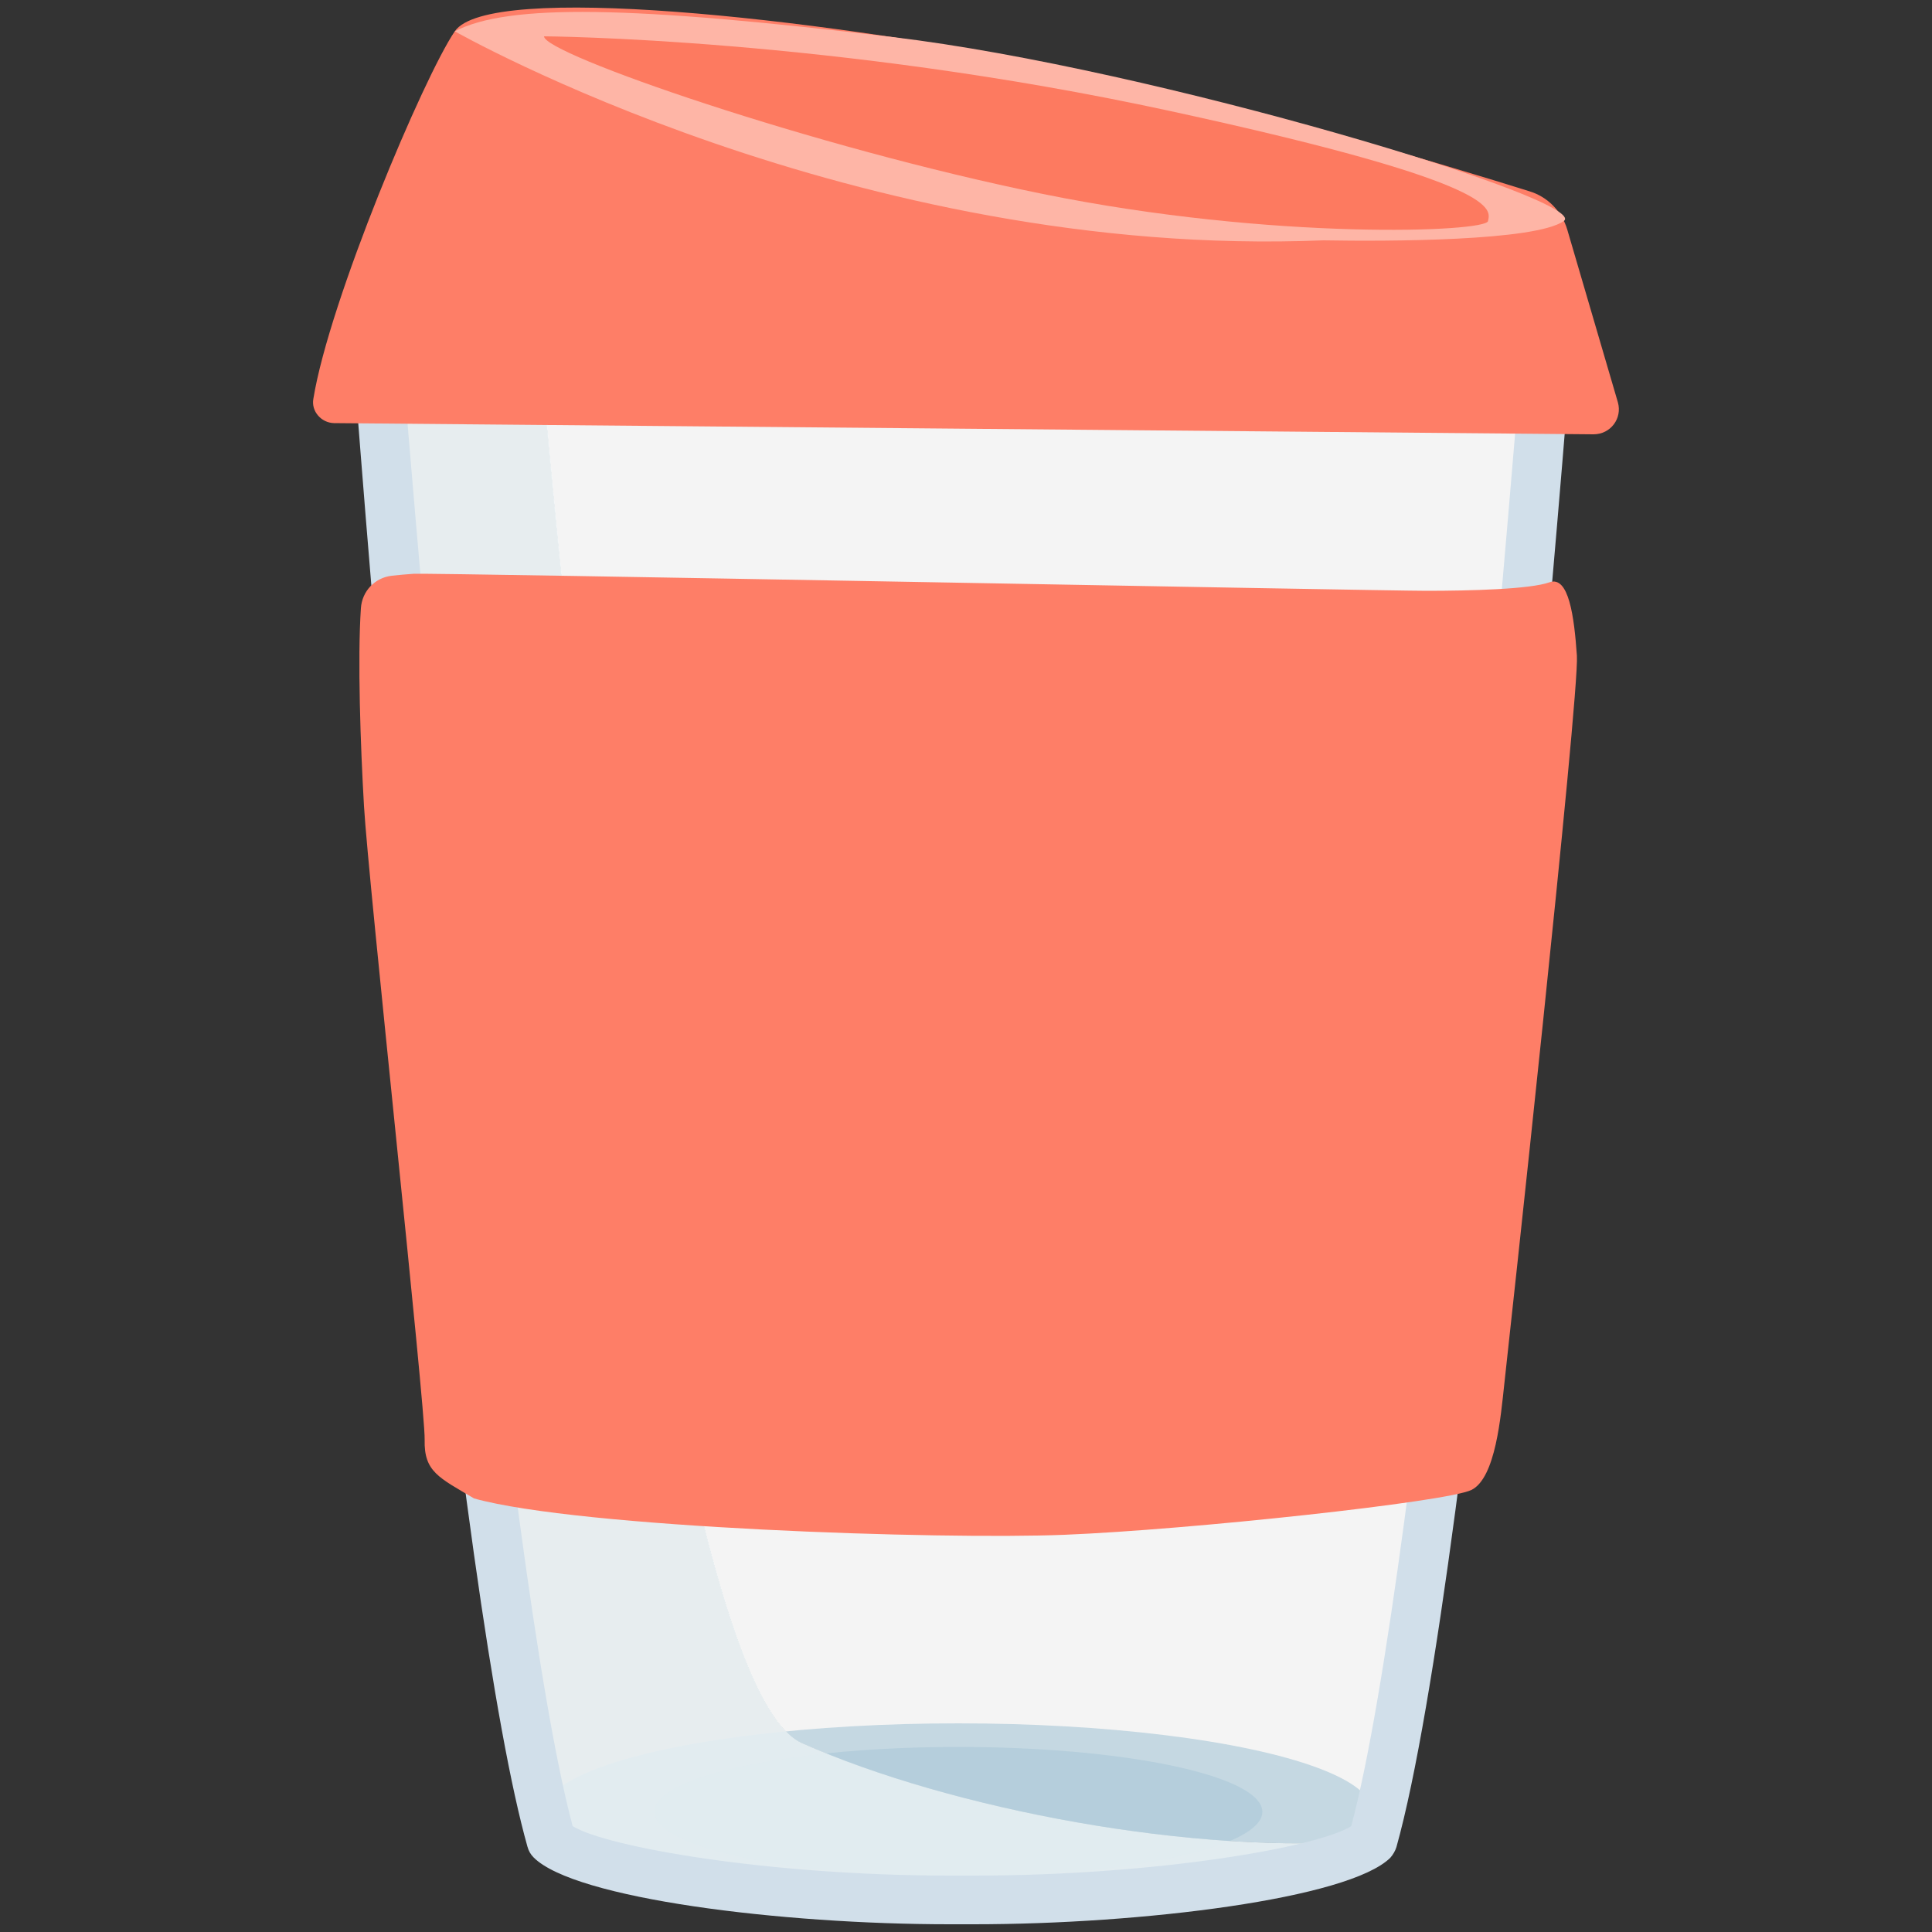
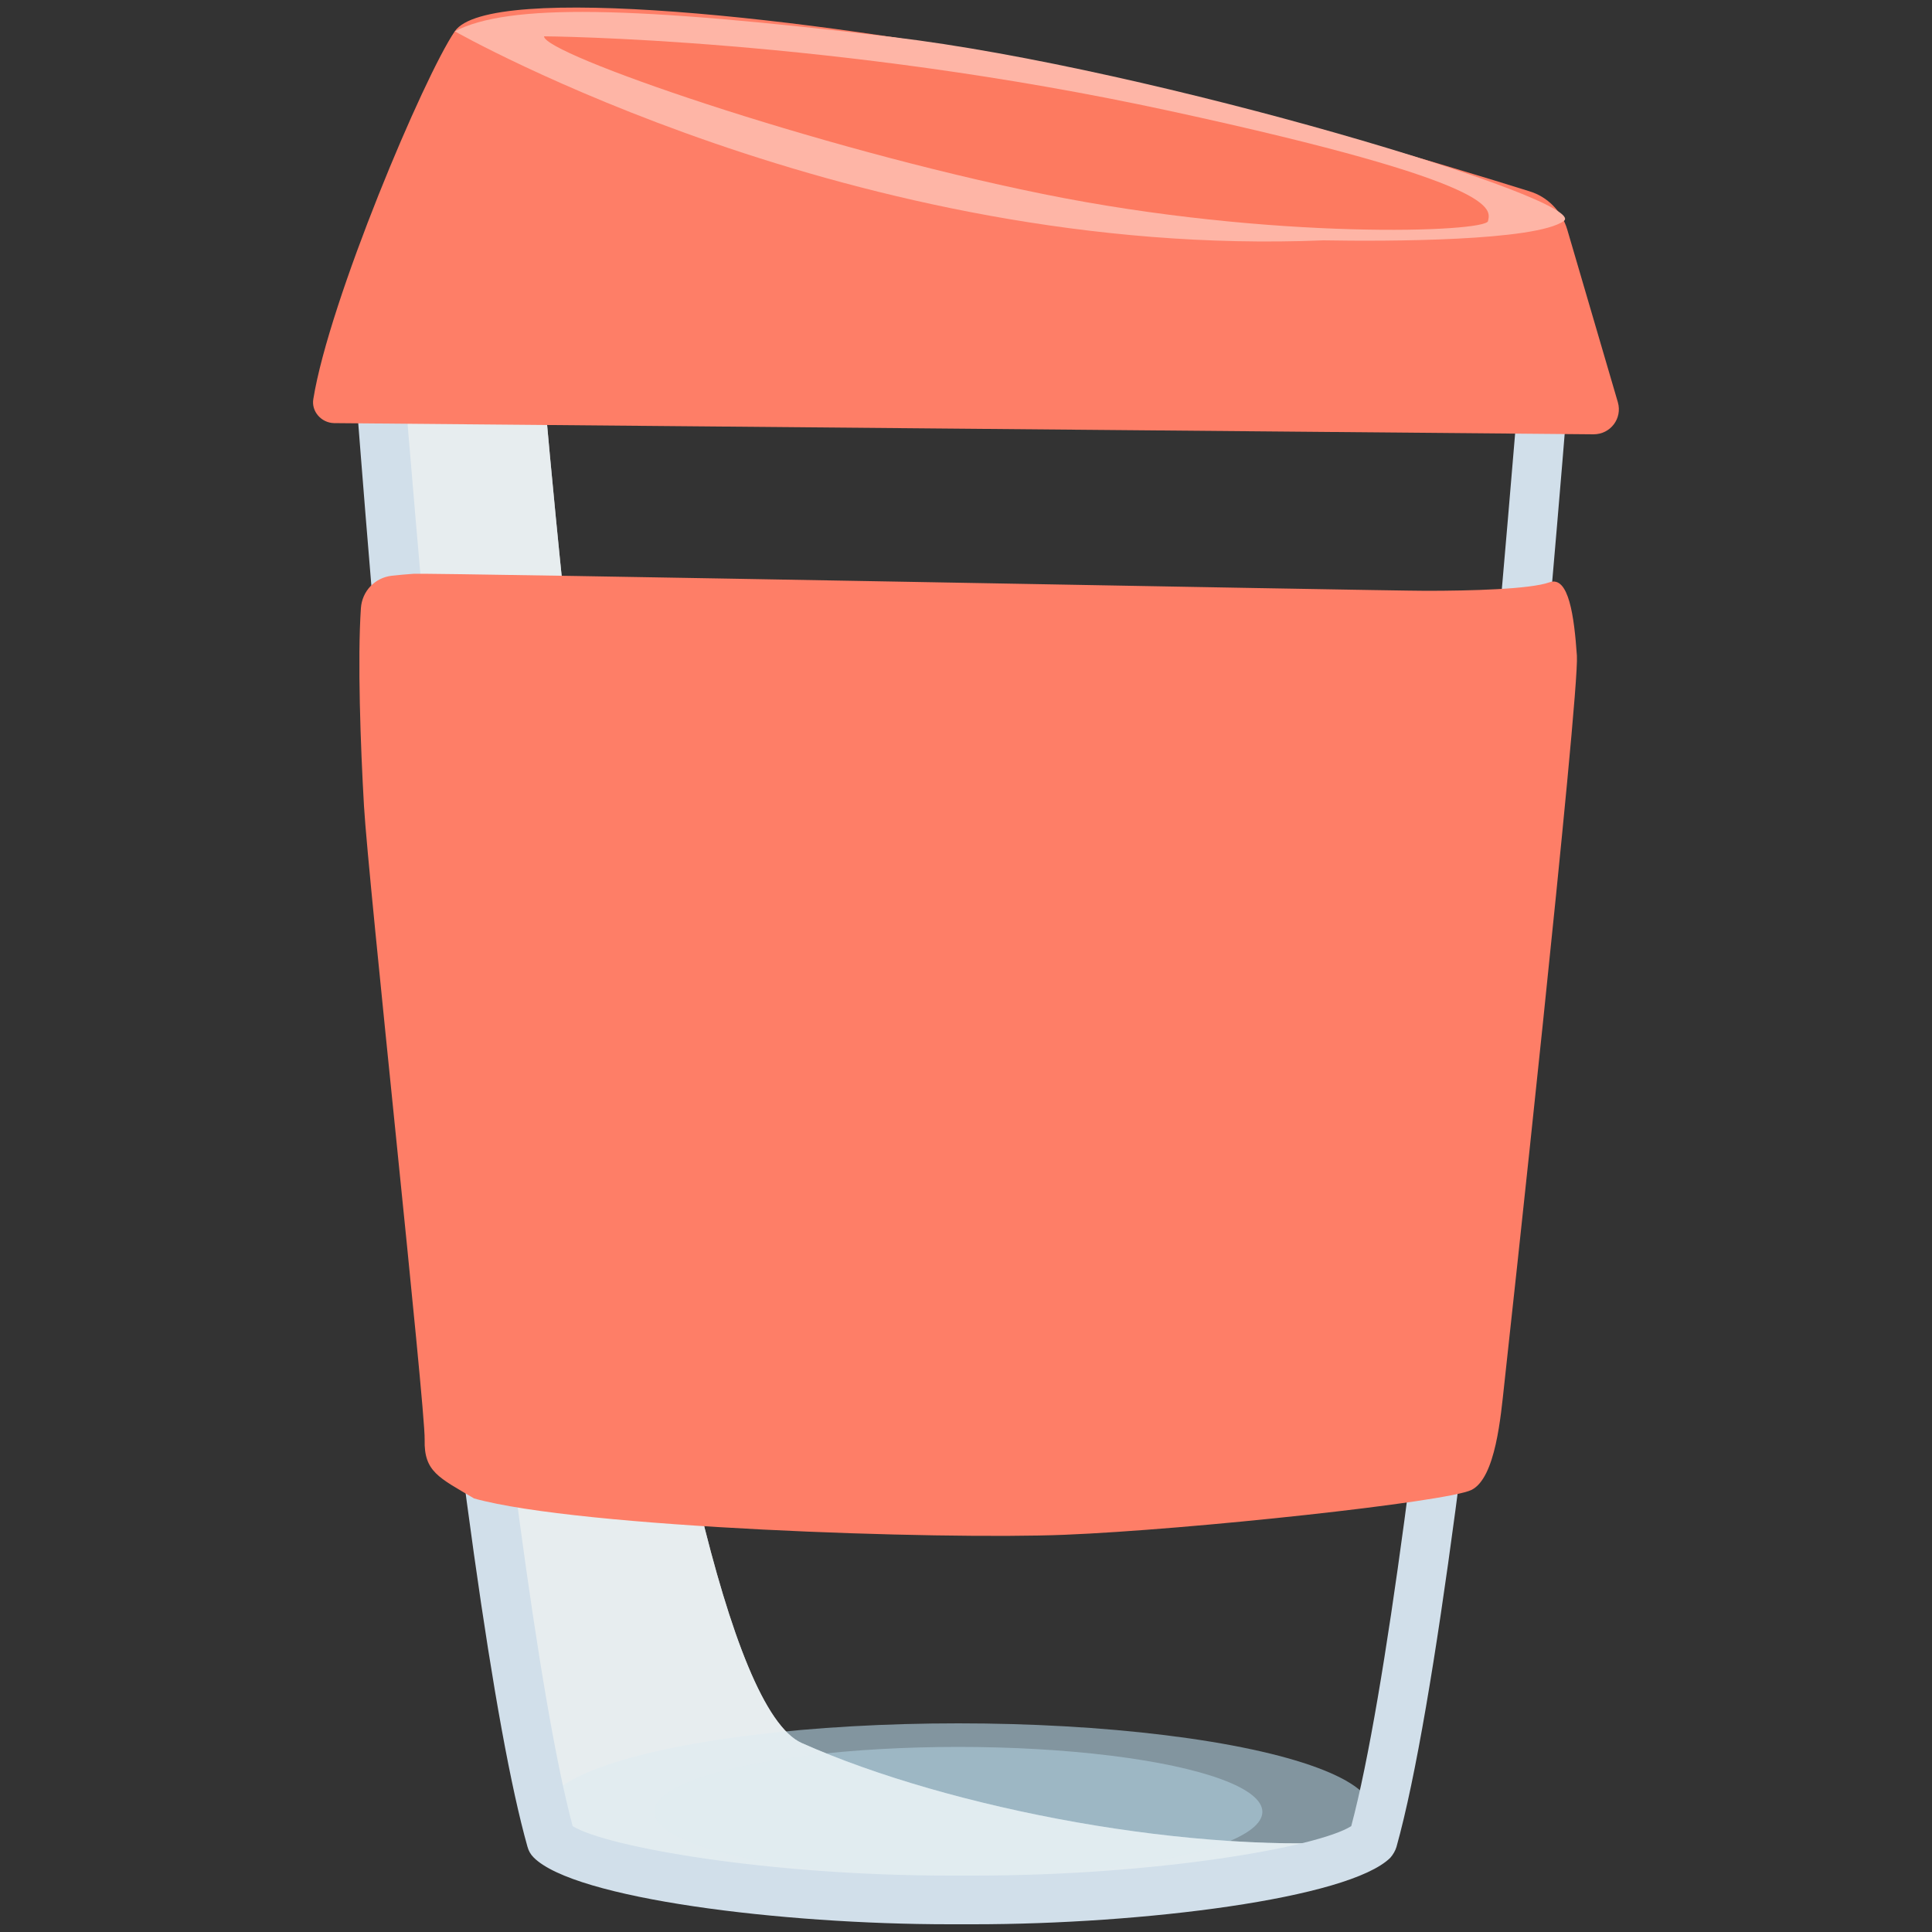
<svg xmlns="http://www.w3.org/2000/svg" version="1.1" id="Calque_1" x="0px" y="0px" viewBox="0 0 500 500" style="enable-background:new 0 0 500 500;" xml:space="preserve">
  <rect x="0" y="0" width="500" height="500" fill="#333333" stroke="none" />
  <g id="verre">
    <g>
-       <path style="fill:#F4F4F4;" d="M207.4,451.1c38.4,17.1,102,29.2,147.8,25.2c20.2-71.9,44.1-373.8,44.1-373.8H140.8l0.1,0.8    C140.9,103.3,169,433.9,207.4,451.1z" />
      <path style="opacity:0.8;fill:#FAFCFE;enable-background:new    ;" d="M142.6,476.3c8.1,8.1,56.5,15.5,103.2,15.5h6.3    c46.7,0,95.1-7.4,103.2-15.5c-45.8,4-109.4-8.1-147.8-25.2S141,103.3,141,103.3l-0.1-0.8H98.5C98.5,102.5,122.4,404.3,142.6,476.3    z" />
      <ellipse style="opacity:0.65;fill:#ACC9D9;enable-background:new    ;" cx="248" cy="468.9" rx="107.2" ry="22.9" />
      <ellipse style="opacity:0.65;fill:#ACC9D9;enable-background:new    ;" cx="248" cy="468.9" rx="78.7" ry="16.8" />
      <path style="opacity:0.82;fill:#EBF2F5;enable-background:new    ;" d="M142.6,476.3c8.1,8.1,56.5,15.5,103.2,15.5h6.3    c46.7,0,95.1-7.4,103.2-15.5c-45.8,4-109.4-8.1-147.8-25.2S141,103.3,141,103.3l-0.1-0.8H98.5C98.5,102.5,122.4,404.3,142.6,476.3    z" />
      <path style="fill:#D1DFEA;" d="M252,498h-6.3c-43.4,0-97-6.6-107.6-17.3c-0.8-0.8-1.3-1.7-1.6-2.8    c-8.5-30.2-18.5-101.3-29.8-211.5C98.3,184.7,92.3,103.7,92.2,103c-0.1-1.8,0.5-3.5,1.7-4.8s2.9-2,4.7-2h300.7    c1.8,0,3.5,0.7,4.7,2s1.8,3,1.7,4.8c-1,12.1-24.2,303.3-44.3,375c-0.3,1-0.9,2-1.6,2.8C349,491.4,295.5,498,252,498z M148.2,472.6    c8.7,5.4,50.7,12.8,97.6,12.8h6.3c46.9,0,88.9-7.3,97.6-12.8c18-67.4,39-319.6,42.7-363.8h-287C109.1,153,130.2,405.2,148.2,472.6    z" />
    </g>
    <path style="fill:#FE7E67;" d="M93.4,157.4c0.3-4.4,3.6-7.9,8-8.4c1.9-0.2,3.9-0.4,5.6-0.5c5.4-0.3,250.7,4.4,262.1,4.4   s26.9-0.4,31.9-2.2s6.4,8.9,7.1,19s-17.9,180.6-18.8,188.6c-0.9,8.1-2.2,24.2-8.5,27.3c-6.3,3.1-73,10.3-105.3,11.6   c-32.3,1.3-125.5-1.8-152.8-9.4c-9.1-5.4-13-6.9-12.8-15.2c0.2-8.3-14.6-144.7-15.7-164C93.3,193.1,92.5,170.6,93.4,157.4z" />
    <g>
      <path style="fill:#FE7E67;" d="M86.4,109.5l326,2.9c4.4,0,7.5-4.1,6.3-8.3l-13.1-44.7c-1.4-4.7-5.1-8.5-9.8-9.9    c-20.4-6.4-78.4-24-126.2-33.2c-59.1-11.6-143.1-21-151.9-8.2c-8,11.7-32.5,69.7-36.6,95.1C80.5,106.4,83.1,109.4,86.4,109.5z" />
      <path style="fill:#FEB5A6;" d="M117.7,8.1c0,0,103.8,59.1,224.8,54.1c16.7,0.3,54.9,0.2,62.2-5C412,52,298.8,17.7,231.1,9.6    S131.6,0.9,117.7,8.1z" />
      <path style="fill:#FD7A60;" d="M140.8,9.4c0,0,74.7,0.4,161.9,19.3s82.9,25.6,82.4,28.5c-0.4,2.9-55.6,5.1-115.2-7    S140.6,13.9,140.8,9.4z" />
    </g>
  </g>
</svg>